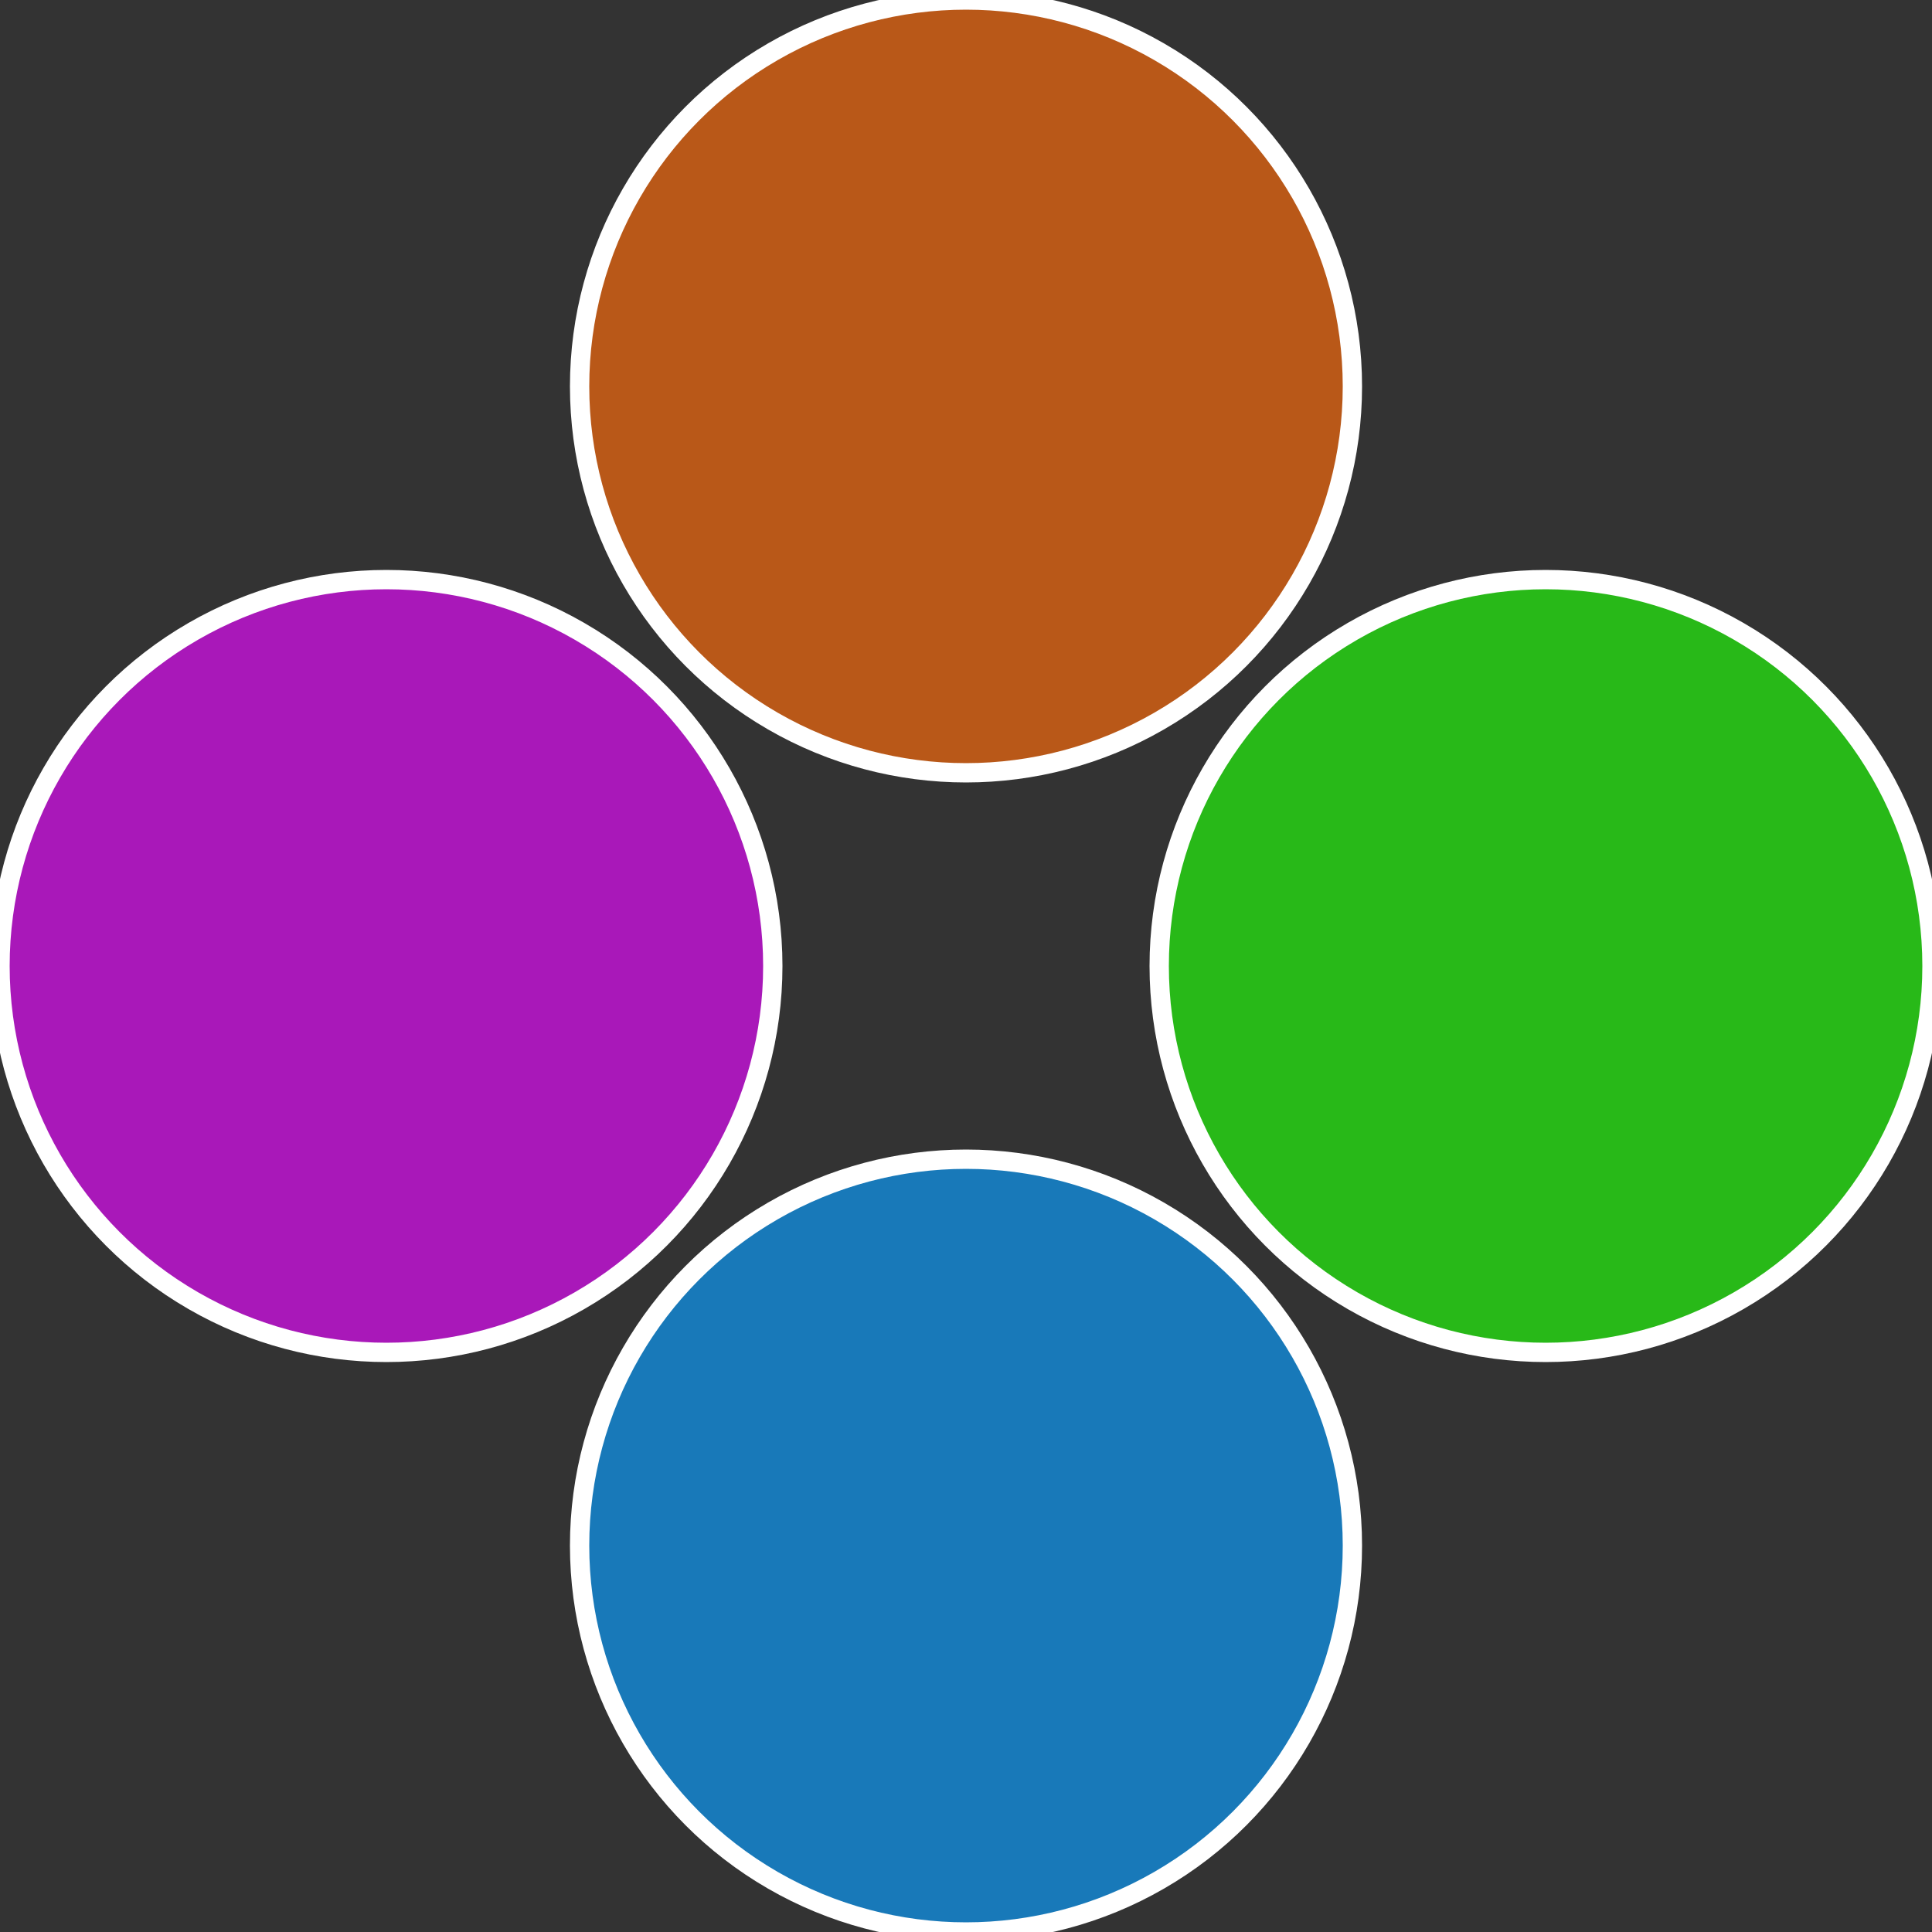
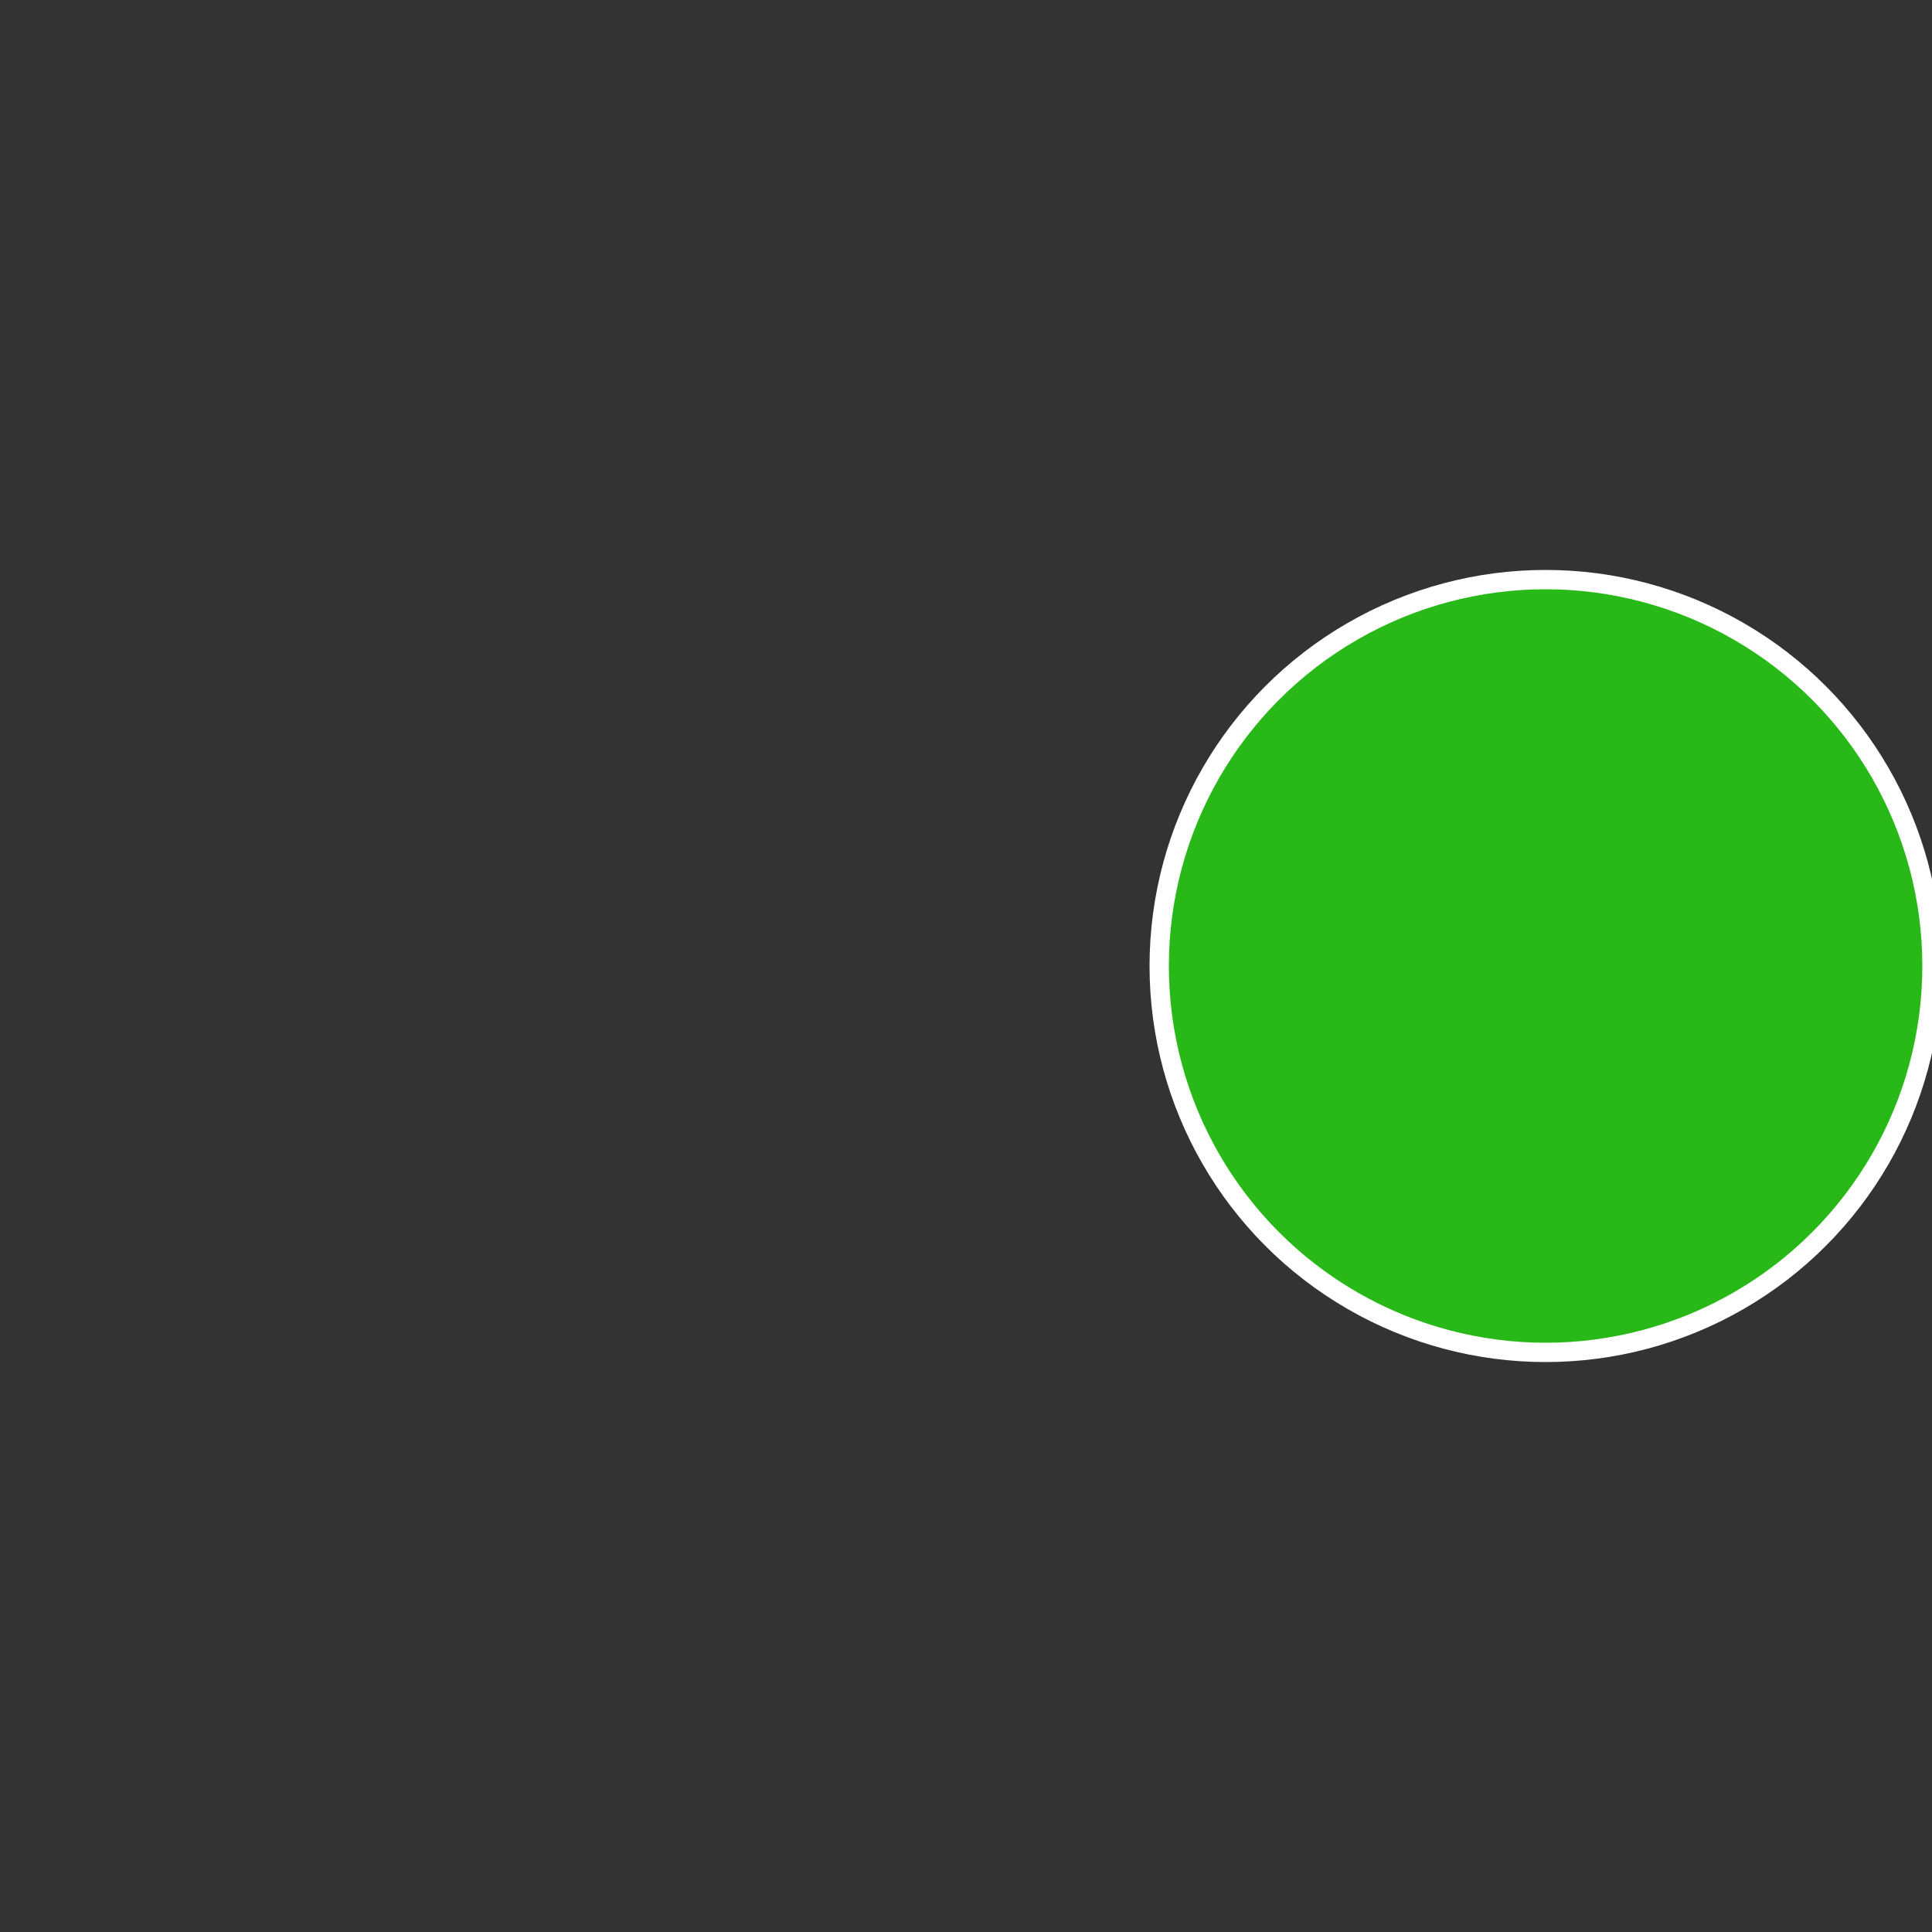
<svg xmlns="http://www.w3.org/2000/svg" width="500" height="500" viewBox="-1 -1 2 2">
  <rect x="-1" y="-1" width="2" height="2" fill="#333333" stroke="none" />
  <circle cx="0.6" cy="0" r="0.4" fill="#28b918" stroke="#fff" stroke-width="1%" />
-   <circle cx="3.6739403974421E-17" cy="0.6" r="0.4" fill="#1879b9" stroke="#fff" stroke-width="1%" />
-   <circle cx="-0.6" cy="7.3478807948841E-17" r="0.4" fill="#a918b9" stroke="#fff" stroke-width="1%" />
-   <circle cx="-1.1021821192326E-16" cy="-0.6" r="0.4" fill="#b95818" stroke="#fff" stroke-width="1%" />
</svg>